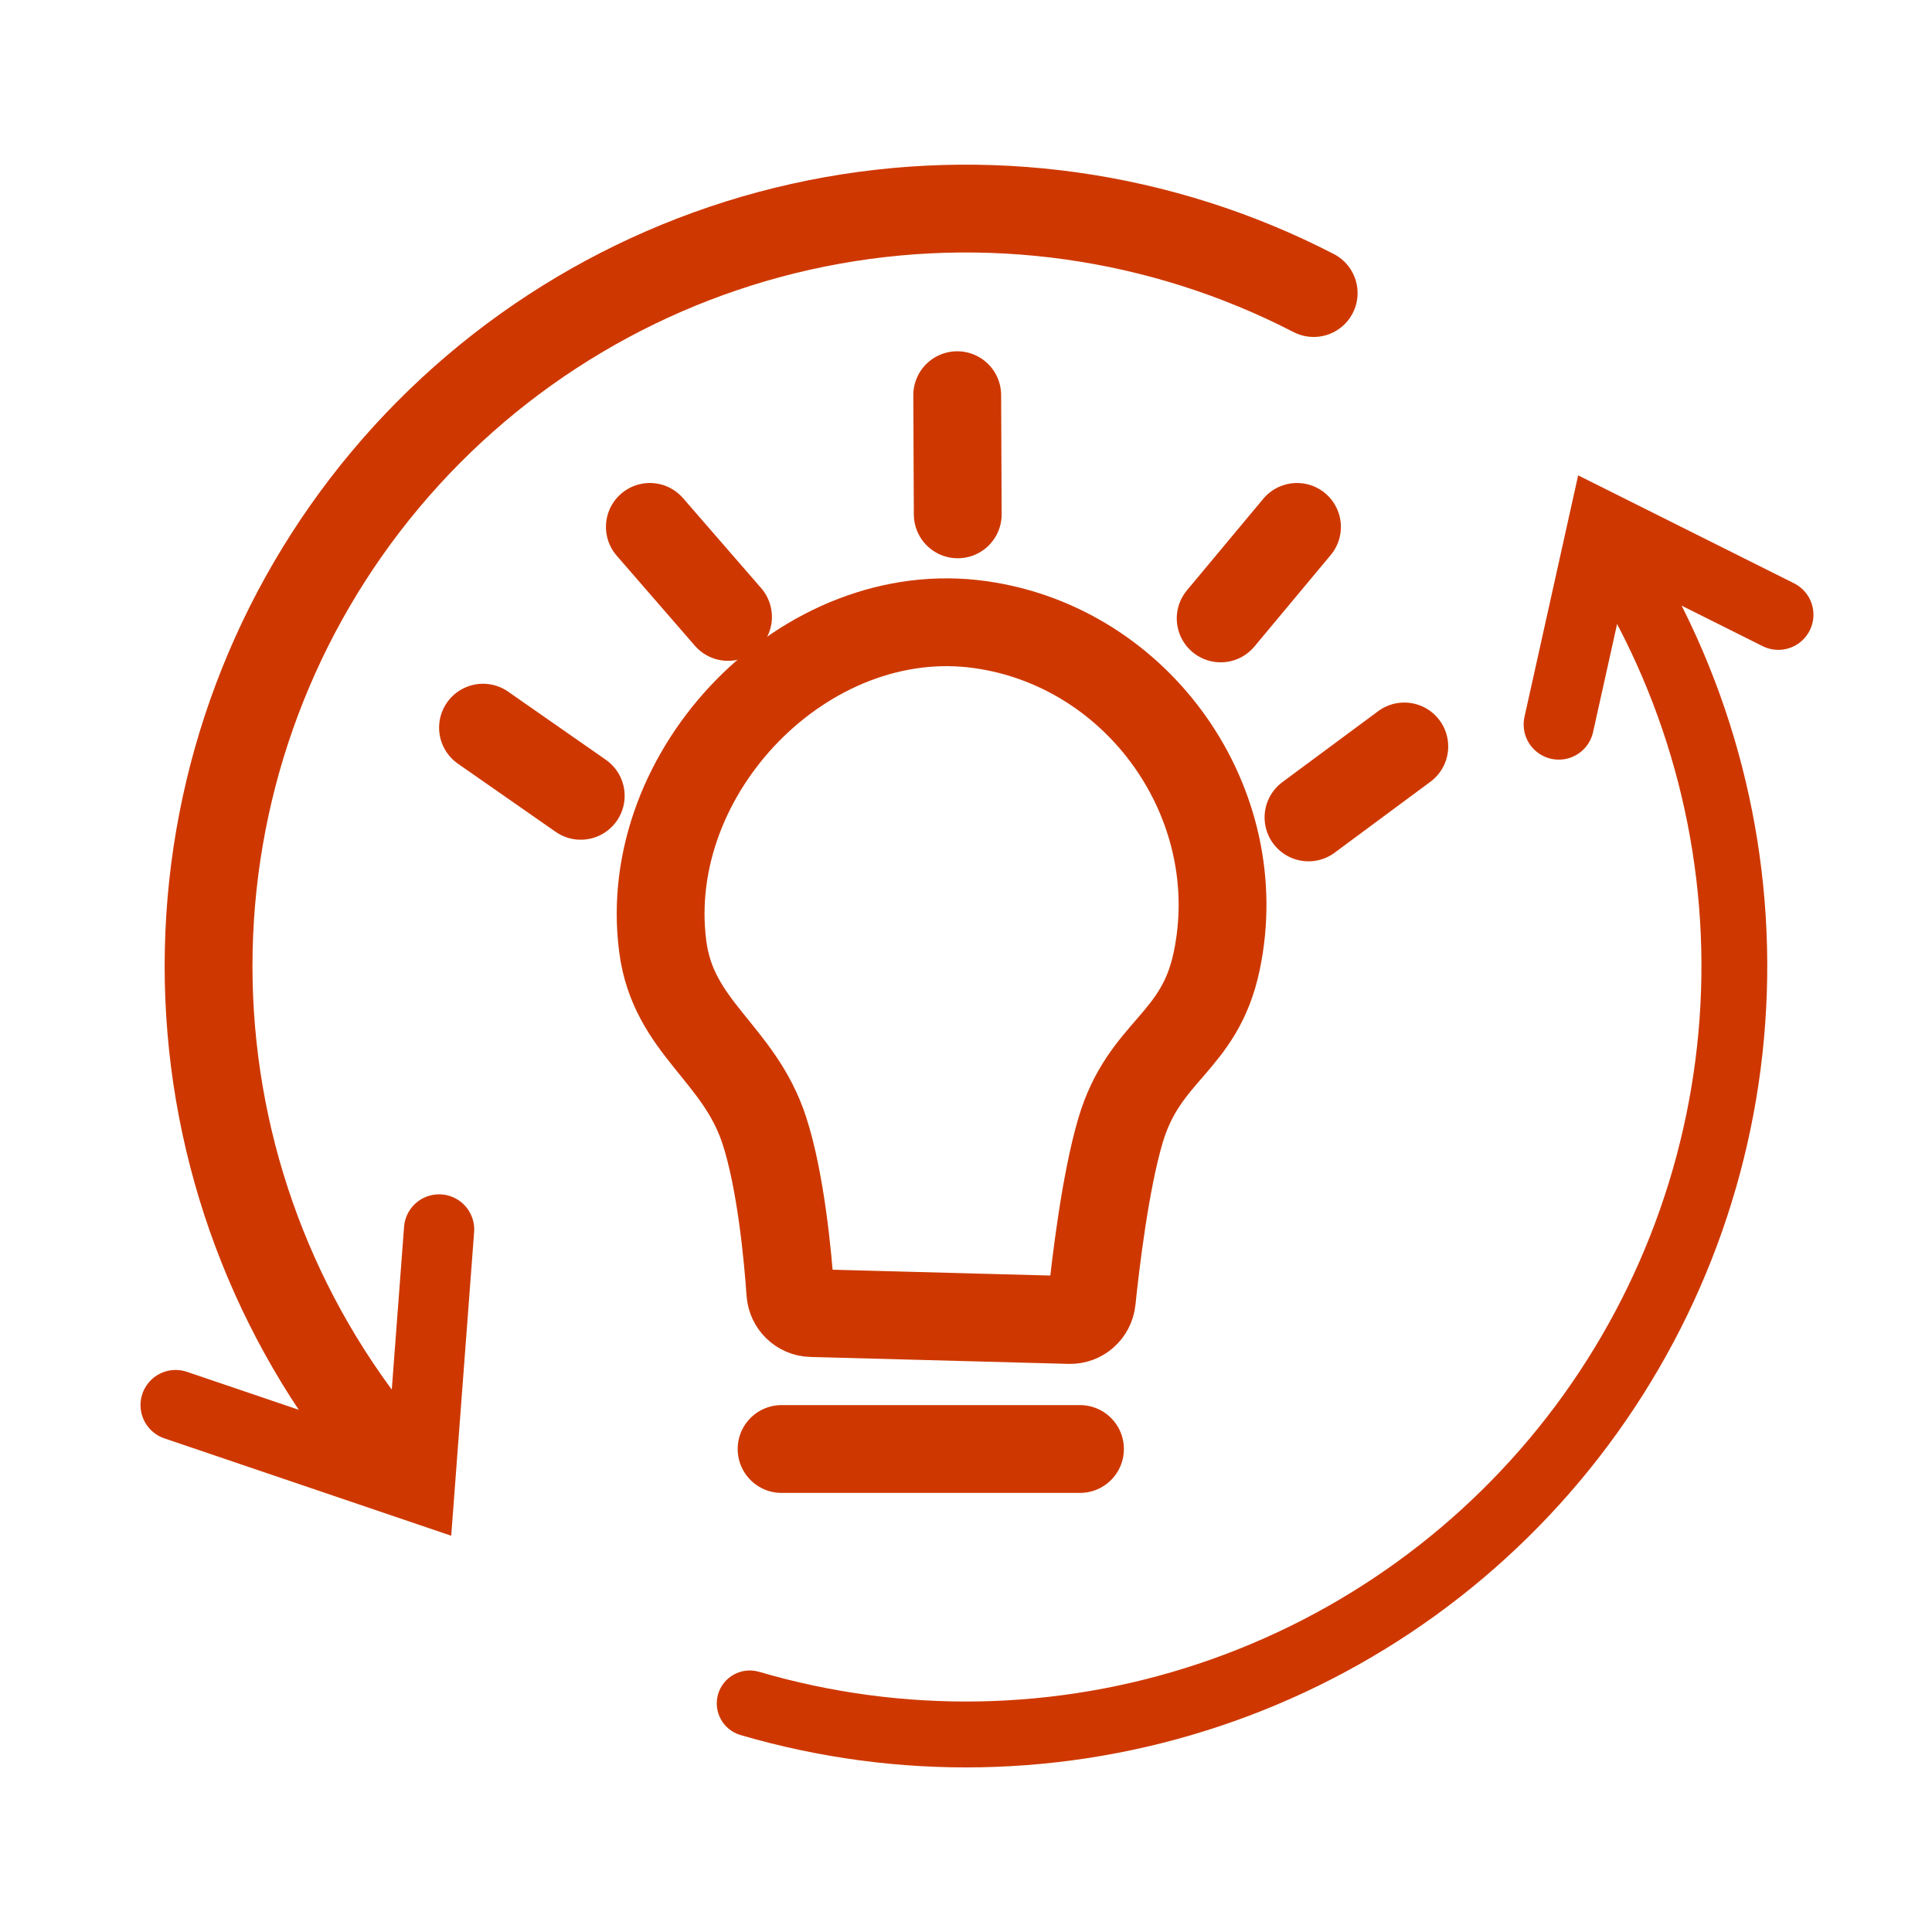
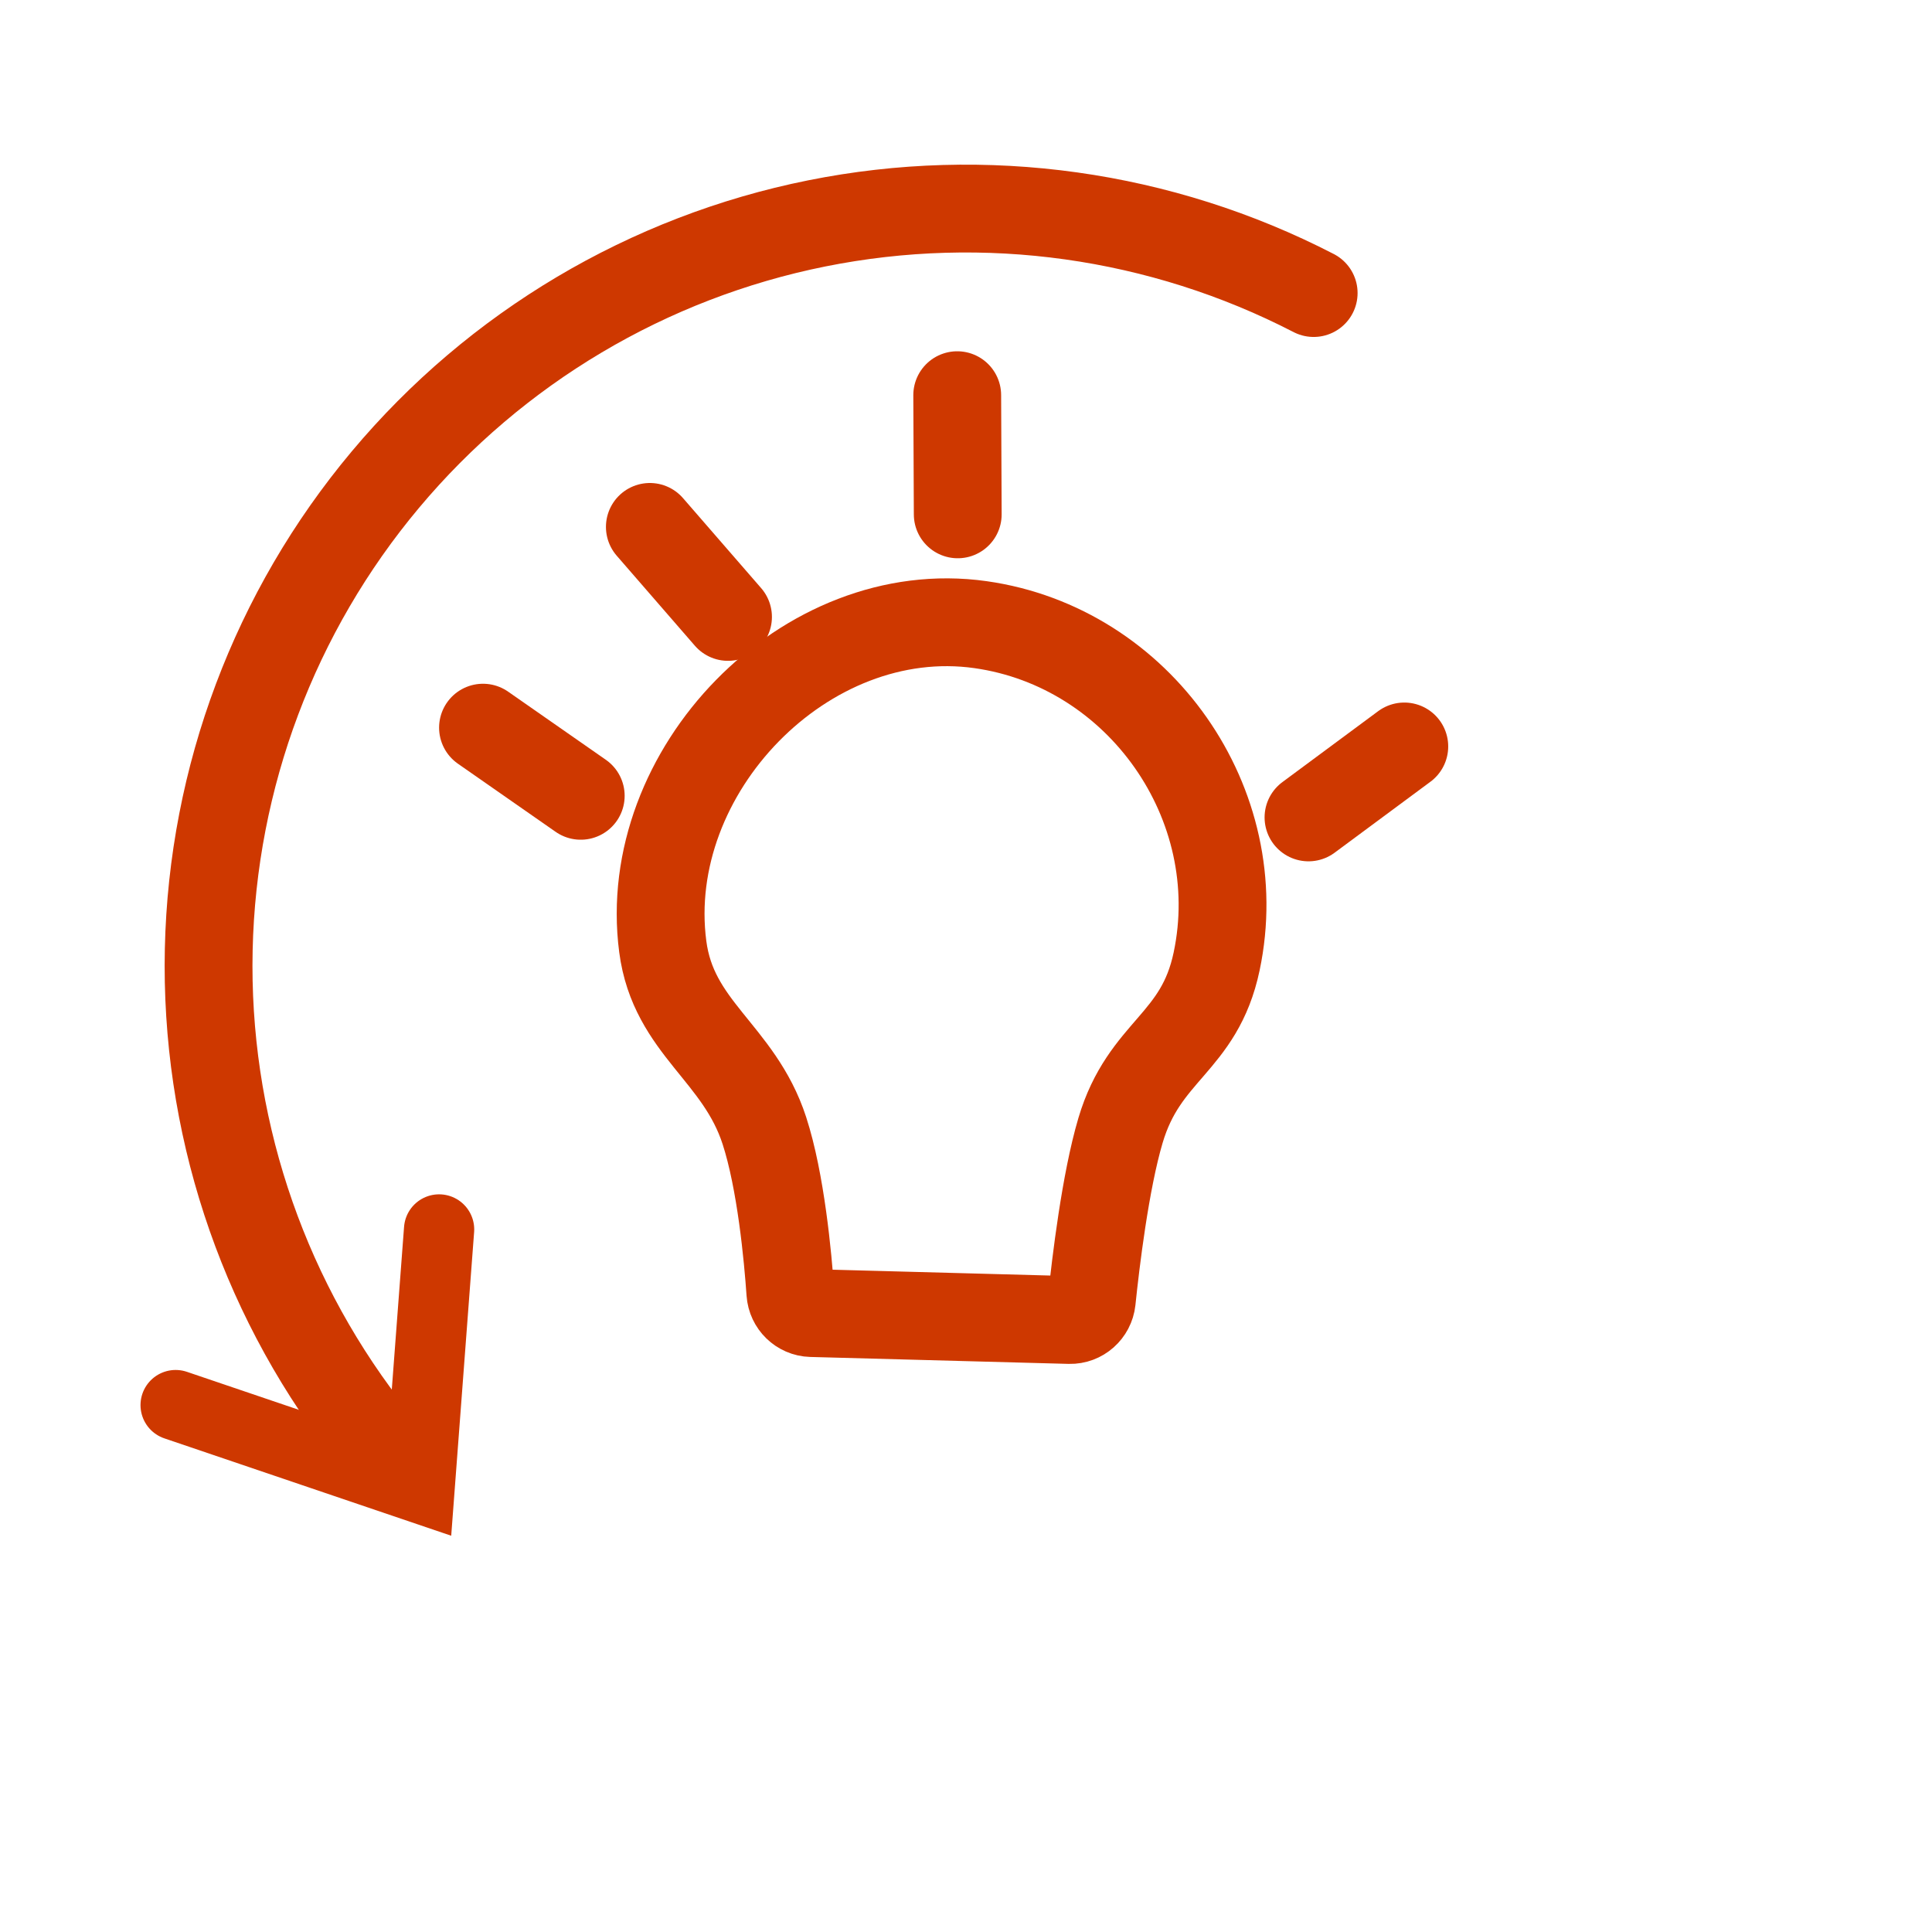
<svg xmlns="http://www.w3.org/2000/svg" width="22" height="22" viewBox="0 0 22 22" fill="none">
  <g clip-path="url(#clip0_54_566)">
    <mask id="mask0_54_566" style="mask-type:luminance" maskUnits="userSpaceOnUse" x="0" y="0" width="22" height="22">
      <path d="M22 0H0V22H22V0Z" fill="white" />
    </mask>
    <g mask="url(#mask0_54_566)">
-       <path d="M8.643 19.037C8.444 18.979 8.236 19.093 8.177 19.291C8.119 19.49 8.233 19.699 8.432 19.757L8.643 19.037ZM18.032 6.452C18.96 7.887 19.427 9.572 19.37 11.28L20.119 11.306C20.181 9.444 19.673 7.609 18.661 6.045L18.032 6.452ZM19.37 11.28C19.313 12.989 18.734 14.639 17.712 16.009L18.313 16.457C19.427 14.964 20.057 13.167 20.119 11.306L19.37 11.28ZM17.712 16.009C16.69 17.378 15.273 18.403 13.652 18.944L13.89 19.656C15.656 19.066 17.2 17.95 18.313 16.457L17.712 16.009ZM13.652 18.944C12.031 19.486 10.283 19.518 8.643 19.037L8.432 19.757C10.219 20.281 12.123 20.246 13.89 19.656L13.652 18.944Z" fill="#CE3800" />
      <path d="M4.151 16.243C2.96 14.686 2.334 12.771 2.377 10.811C2.42 8.851 3.129 6.965 4.388 5.462C5.646 3.96 7.379 2.93 9.3 2.544C11.222 2.158 13.218 2.438 14.959 3.337" stroke="#CE3800" stroke-linecap="round" />
-       <path d="M20.25 7L18.25 6L17.75 8.25" stroke="#CE3800" stroke-width="0.8" stroke-linecap="round" />
      <path d="M2 16L4.778 16.943L5 14" stroke="#CE3800" stroke-width="0.8" stroke-linecap="round" />
      <path d="M12.181 15.031L9.239 14.952C9.112 14.948 9.009 14.848 9 14.72C8.972 14.315 8.892 13.452 8.704 12.874C8.415 11.985 7.668 11.706 7.547 10.779C7.286 8.785 9.173 6.831 11.165 7.113C12.976 7.369 14.232 9.158 13.854 10.948C13.656 11.887 13.031 11.954 12.759 12.874C12.587 13.454 12.476 14.383 12.432 14.809C12.418 14.937 12.309 15.034 12.181 15.031Z" stroke="#CE3800" />
-       <path d="M8.9 16.5H12.298" stroke="#CE3800" stroke-linecap="round" />
      <path d="M10.9 4.5L10.906 5.857" stroke="#CE3800" stroke-linecap="round" />
      <path d="M5.5 8.286L6.613 9.062" stroke="#CE3800" stroke-linecap="round" />
      <path d="M7.4 6L8.29 7.025" stroke="#CE3800" stroke-linecap="round" />
-       <path d="M14.769 6L13.9 7.042" stroke="#CE3800" stroke-linecap="round" />
      <path d="M15.991 8.5L14.9 9.308" stroke="#CE3800" stroke-linecap="round" />
    </g>
  </g>
  <defs>
    <clipPath id="clip0_54_566">
      <rect width="22" height="22" fill="white" />
    </clipPath>
  </defs>
</svg>